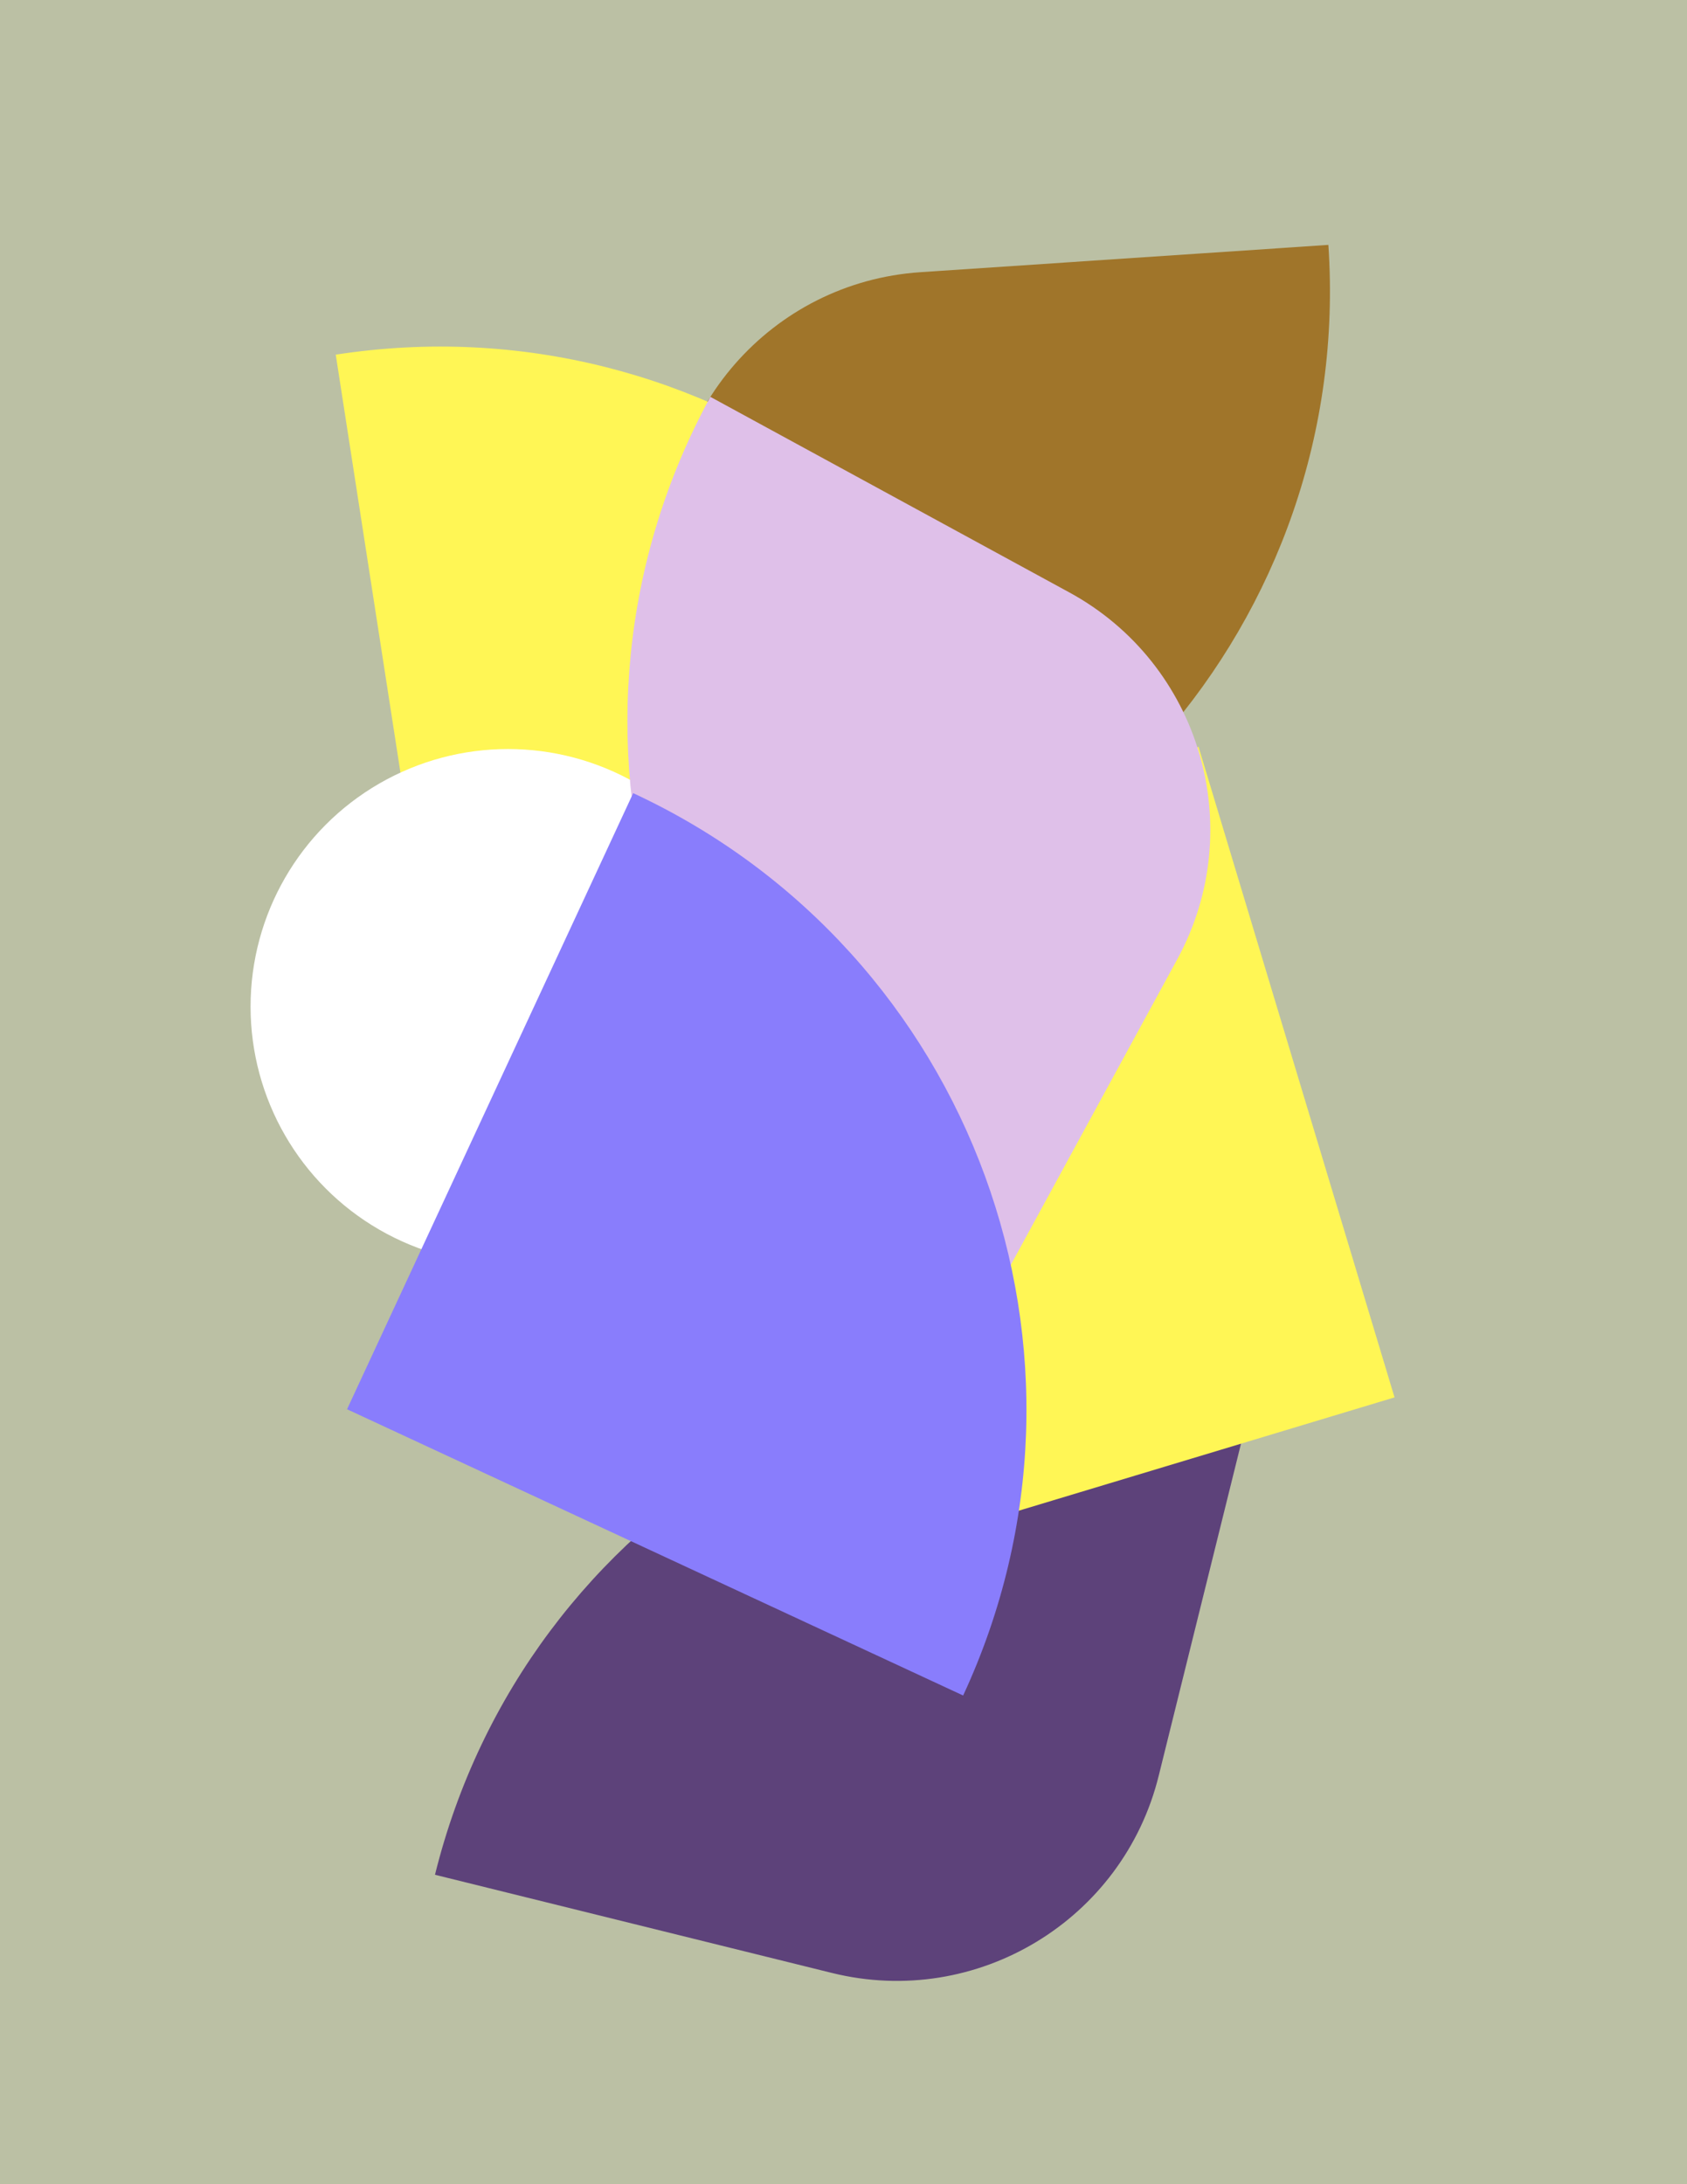
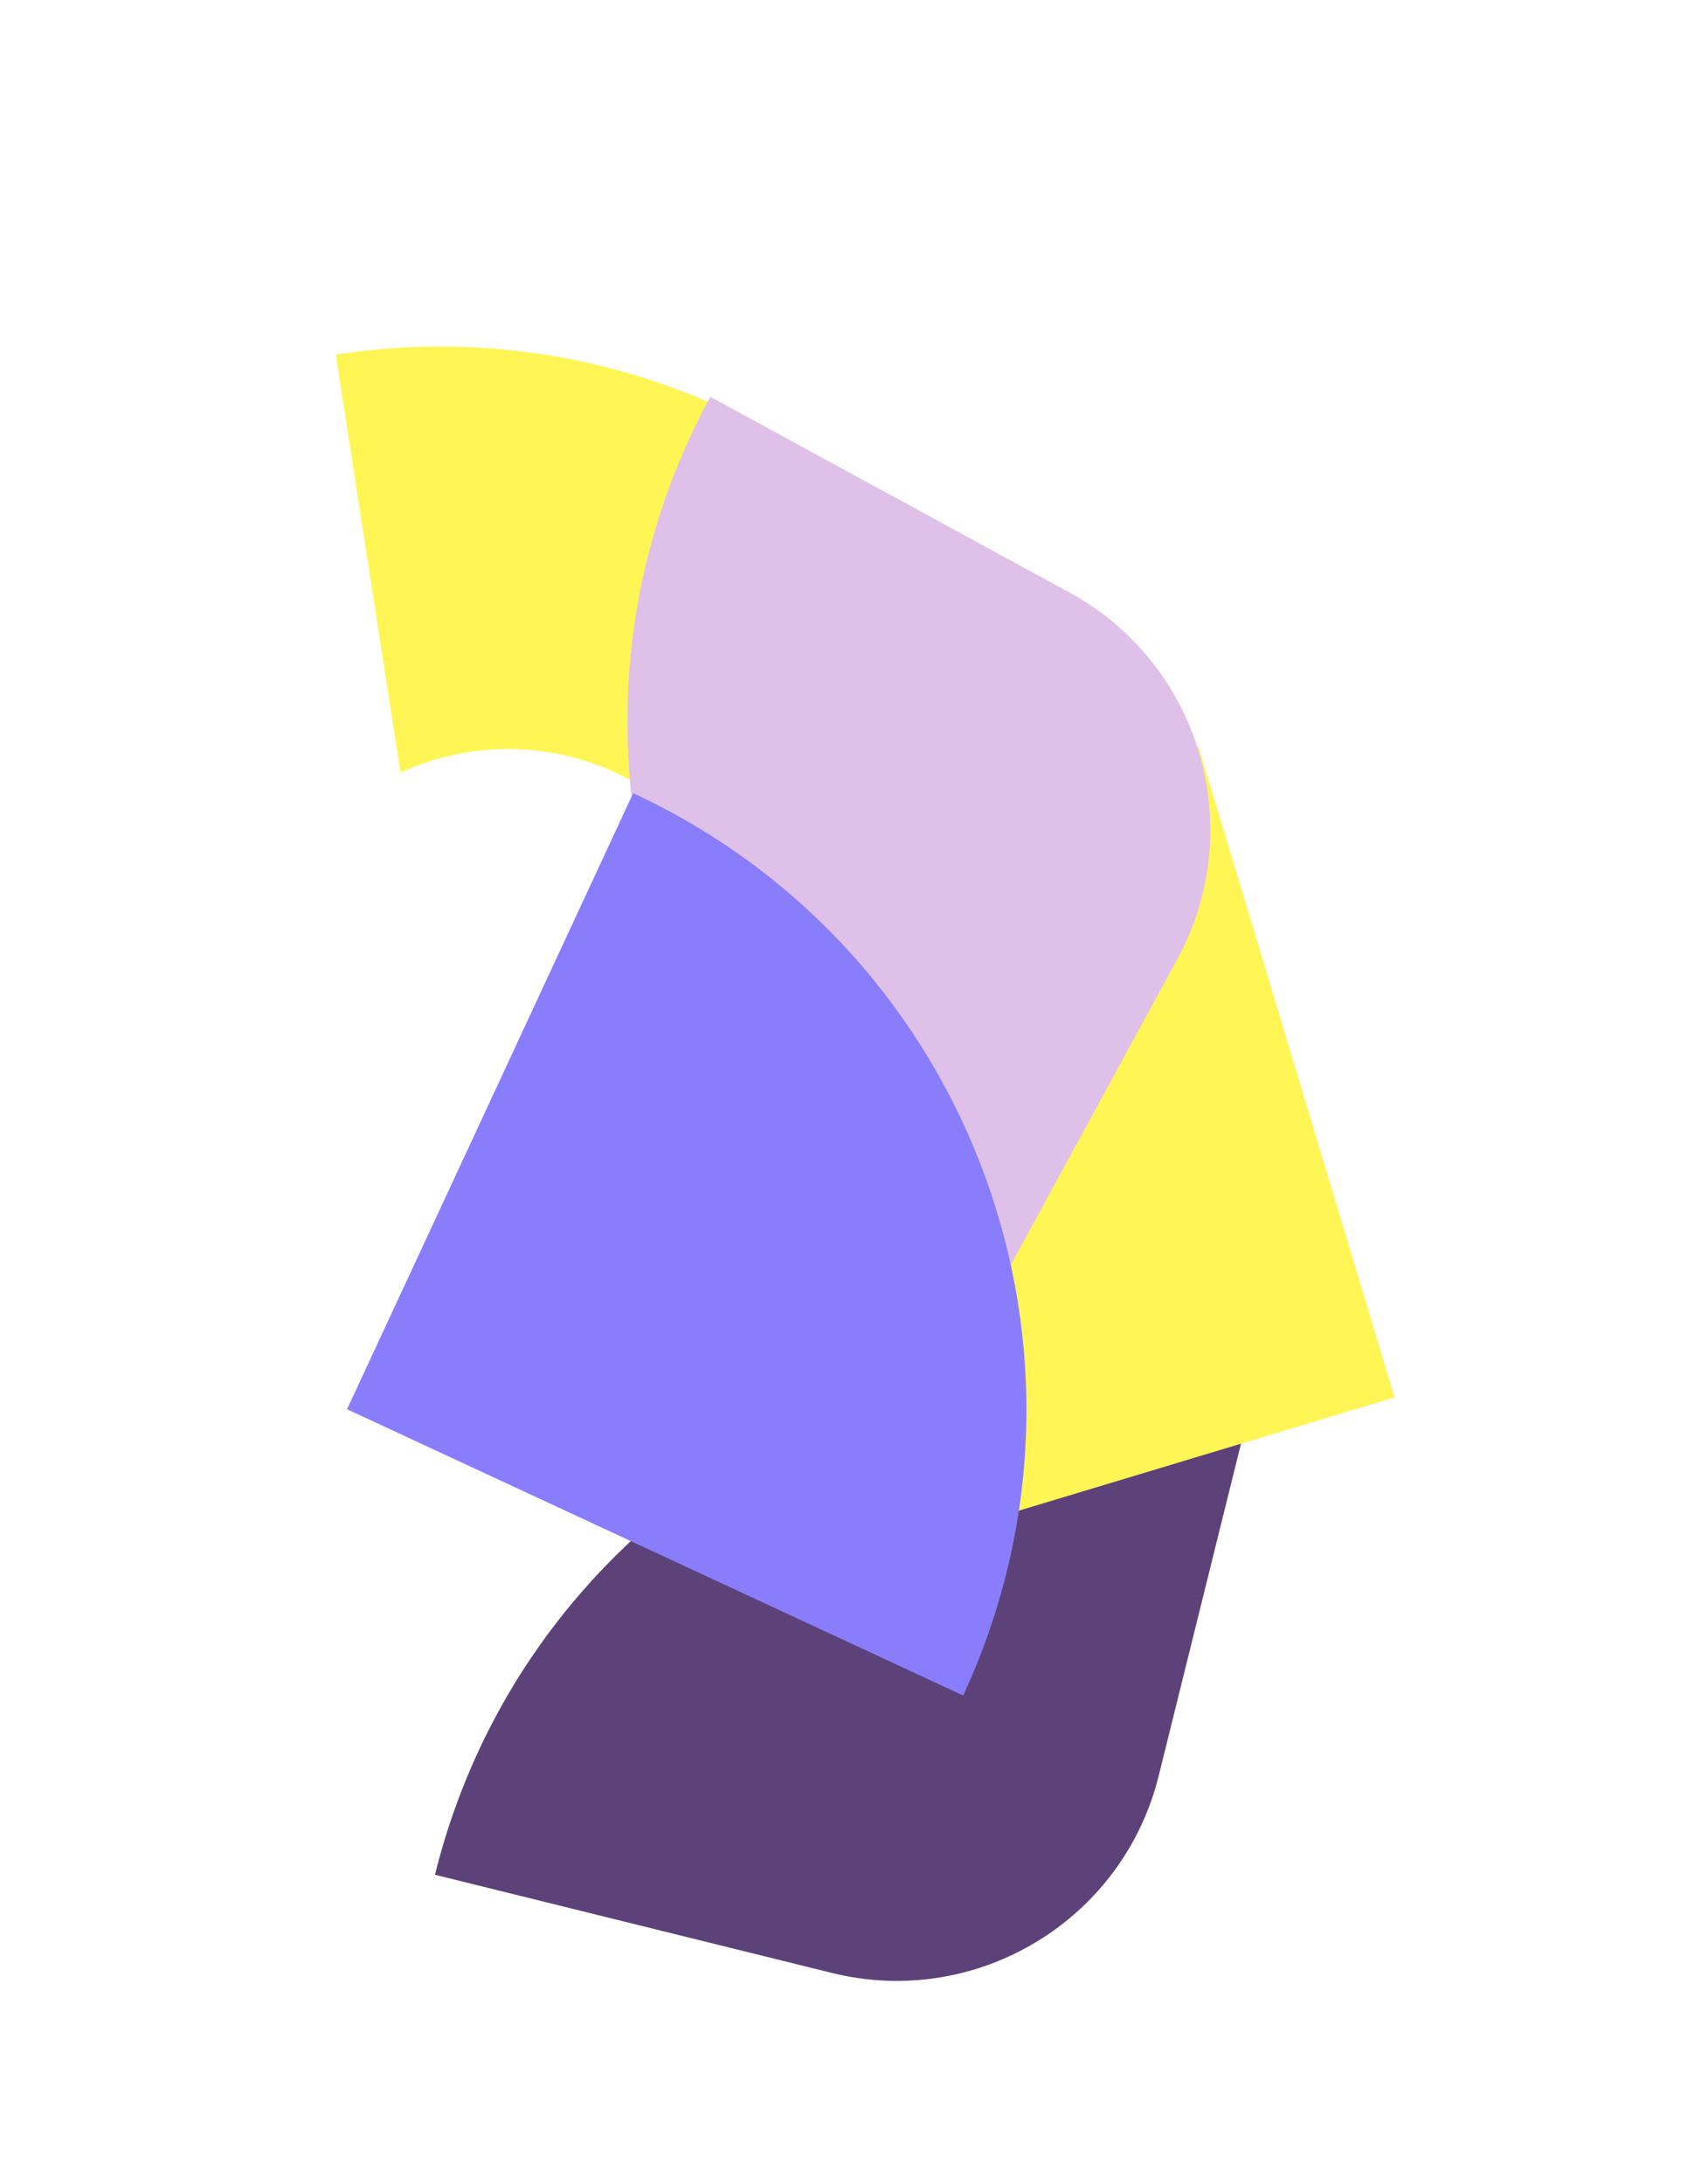
<svg xmlns="http://www.w3.org/2000/svg" version="1.1" id="Calque_1" x="0px" y="0px" viewBox="0 0 612 792" style="enable-background:new 0 0 612 792;" xml:space="preserve" width="612" height="792">
  <style type="text/css"> .st0{fill:#FFF655;} .st1{fill:#897DFC;} .st2{fill:#A0752A;} .st3{fill:#28562D;} .st4{fill:#FFFFFF;} .st5{fill:#DFC0E9;} .st6{fill:#BBC0A4;} .st7{fill:#5D427A;} </style>
-   <rect class="st6" width="612" height="792" />
  <path class="st7" d="M456.1,499.7c-132.1-32.6-265.6,48-298.3,180.1l144,35.6c52.5,13,105.7-19.1,118.6-71.7L456.1,499.7z" />
-   <path class="st2" d="M252.6,351.1C388.4,342,491.1,224.5,481.9,88.8l-148,9.9c-54,3.6-94.9,50.3-91.2,104.3L252.6,351.1z" />
  <path class="st0" d="M270,577.8c-39.3-130.3,34.5-267.7,164.8-307l71.1,235.9L270,577.8z" />
  <path class="st0" d="M121.8,128.6c134.5-20.8,260.4,71.3,281.2,205.7l-243.5,37.7L121.8,128.6z" />
  <circle class="st4" cx="184.3" cy="365" r="93.4" />
  <path class="st5" d="M257.7,143.9c-65.1,119.5-21.1,269.1,98.4,334.2l71-130.3c25.9-47.5,8.4-107.1-39.2-133L257.7,143.9z" />
  <path class="st1" d="M349.4,614.8c57.3-123.4,3.7-269.9-119.7-327.2L125.9,511L349.4,614.8z" />
</svg>